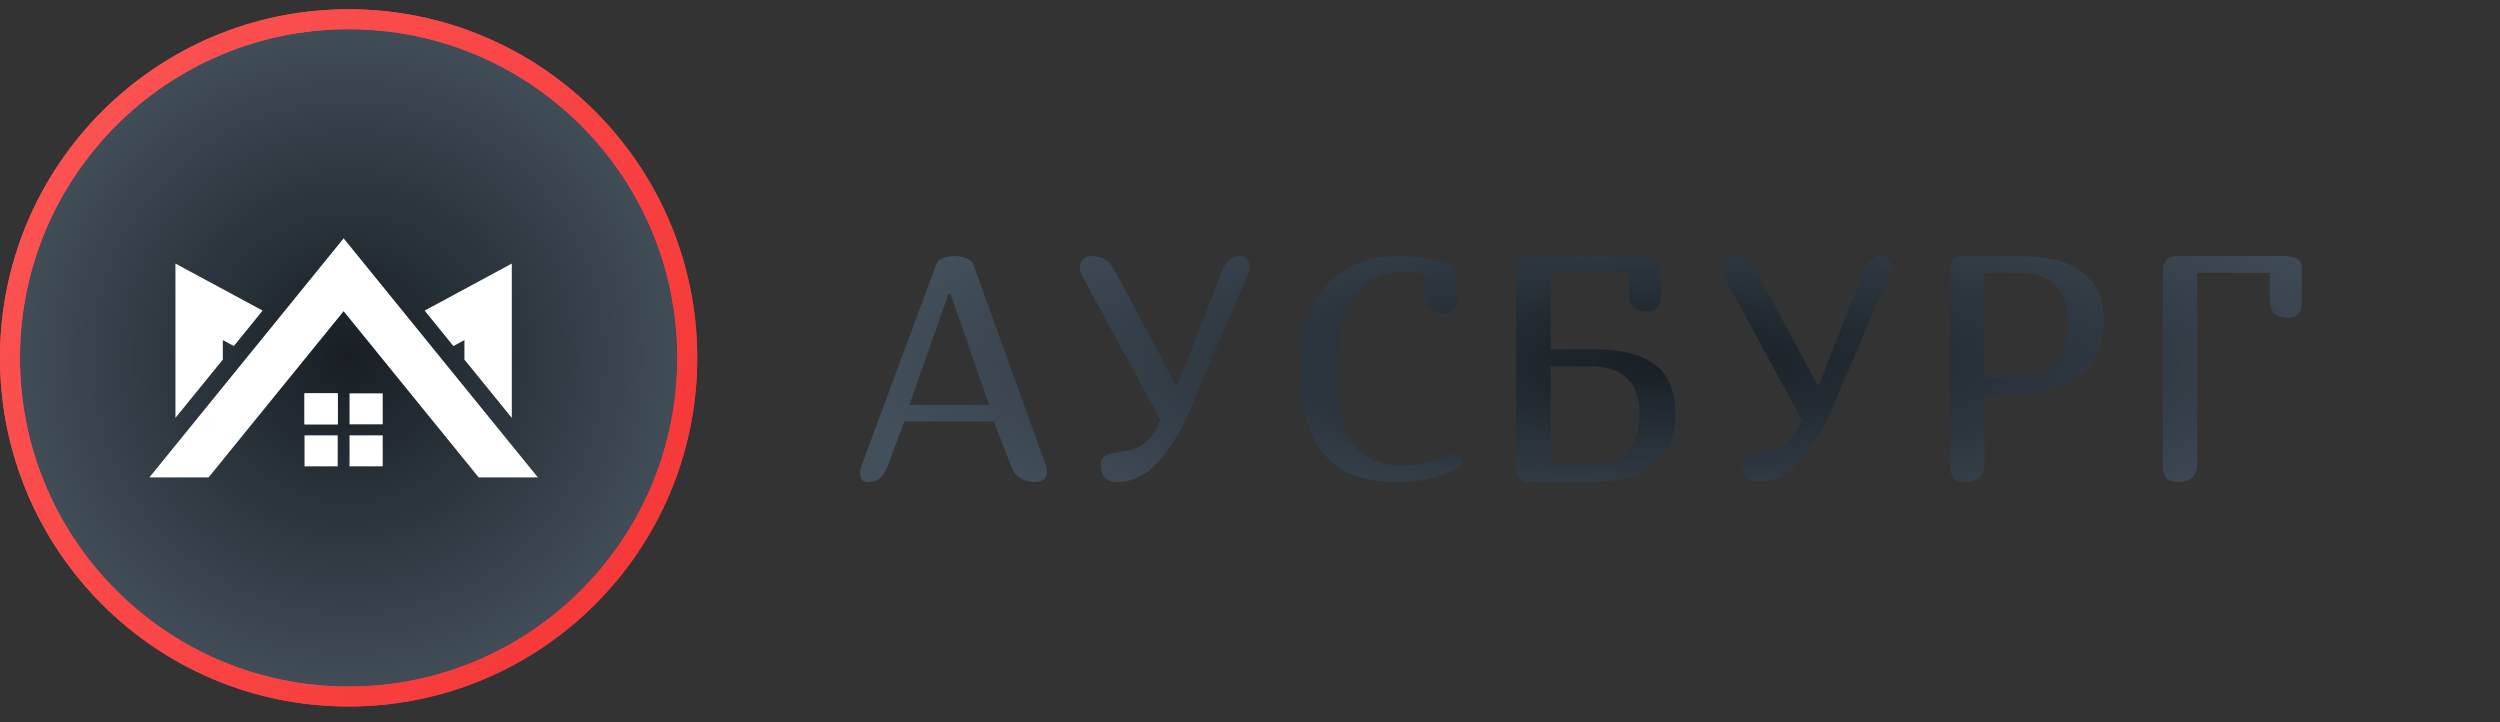
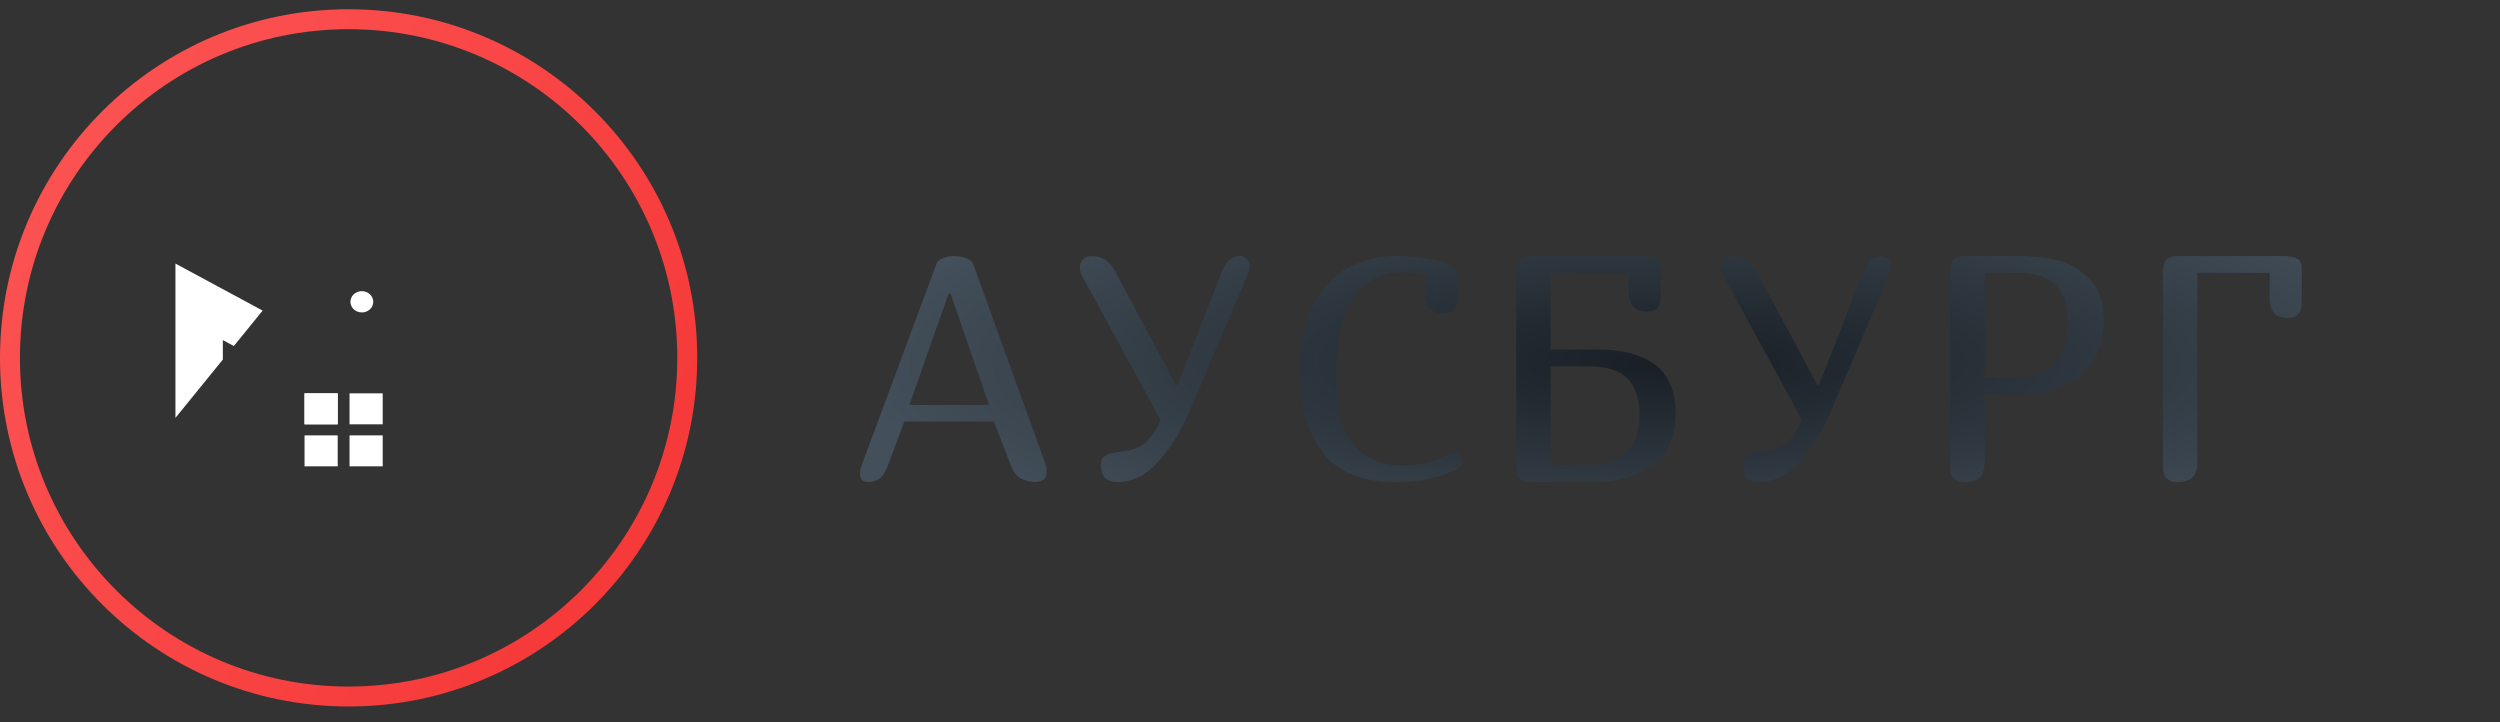
<svg xmlns="http://www.w3.org/2000/svg" width="135" height="39" viewBox="0 0 135 39" fill="none">
  <rect x="0" y="0" width="135" height="39" fill="#333333" stroke="none" />
  <g clip-path="url(#clip0_14_30)">
-     <path d="M18.825 37.612C28.924 37.612 37.112 29.424 37.112 19.325C37.112 9.225 28.924 1.038 18.825 1.038C8.725 1.038 0.538 9.225 0.538 19.325C0.538 29.424 8.725 37.612 18.825 37.612Z" fill="url(#paint0_radial_14_30)" stroke="url(#paint1_linear_14_30)" stroke-width="1.076" />
    <mask id="mask0_14_30" style="mask-type:alpha" maskUnits="userSpaceOnUse" x="0" y="0" width="38" height="39">
      <path d="M18.825 37.612C28.924 37.612 37.112 29.424 37.112 19.325C37.112 9.225 28.924 1.038 18.825 1.038C8.725 1.038 0.538 9.225 0.538 19.325C0.538 29.424 8.725 37.612 18.825 37.612Z" fill="url(#paint2_radial_14_30)" stroke="url(#paint3_linear_14_30)" stroke-width="1.076" />
    </mask>
    <g mask="url(#mask0_14_30)">
      <path fill-rule="evenodd" clip-rule="evenodd" d="M19.54 15.722C19.418 15.722 19.299 15.756 19.198 15.819C19.097 15.882 19.018 15.972 18.971 16.077C18.925 16.182 18.912 16.298 18.936 16.409C18.96 16.52 19.018 16.623 19.105 16.703C19.191 16.784 19.3 16.838 19.42 16.86C19.539 16.883 19.663 16.871 19.775 16.828C19.888 16.784 19.984 16.711 20.051 16.616C20.119 16.522 20.155 16.411 20.155 16.297C20.155 16.221 20.139 16.147 20.108 16.077C20.077 16.007 20.032 15.944 19.975 15.891C19.918 15.837 19.85 15.795 19.775 15.766C19.701 15.737 19.62 15.722 19.54 15.722Z" fill="white" />
-       <path d="M29.044 25.779H25.848C23.418 22.788 20.987 19.796 18.556 16.804L11.263 25.779H8.068L18.556 12.871L29.044 25.779Z" fill="white" />
      <path d="M9.474 22.565V14.234L14.182 16.772L12.627 18.686L12.033 18.365V19.417L9.474 22.565Z" fill="white" />
-       <path d="M27.637 22.566V14.234L22.93 16.772L24.484 18.686L25.079 18.365V19.417L27.637 22.566Z" fill="white" />
      <path d="M18.236 21.241H16.445V22.913H18.236V21.241Z" fill="white" />
      <path d="M18.236 21.241H16.445V22.913H18.236V21.241Z" fill="white" />
      <path d="M20.666 21.241H18.875V22.913H20.666V21.241Z" fill="white" />
      <path d="M18.236 23.51H16.445V25.182H18.236V23.51Z" fill="white" />
      <path d="M20.666 23.51H18.875V25.182H20.666V23.51Z" fill="white" />
    </g>
    <path d="M18.825 37.612C28.924 37.612 37.112 29.424 37.112 19.325C37.112 9.225 28.924 1.038 18.825 1.038C8.725 1.038 0.538 9.225 0.538 19.325C0.538 29.424 8.725 37.612 18.825 37.612Z" stroke="url(#paint4_linear_14_30)" stroke-width="1.076" />
-     <path d="M47.955 25.118C47.817 25.485 47.656 25.732 47.473 25.858C47.3 25.972 47.111 26.03 46.905 26.03C46.744 26.03 46.623 25.99 46.543 25.909C46.474 25.817 46.44 25.703 46.44 25.565C46.44 25.427 46.469 25.284 46.526 25.135L50.571 14.24C50.617 14.114 50.725 14.016 50.898 13.948C51.081 13.867 51.288 13.827 51.517 13.827C51.77 13.827 51.993 13.867 52.188 13.948C52.395 14.028 52.521 14.143 52.567 14.292L56.508 25.204C56.531 25.318 56.543 25.404 56.543 25.462C56.543 25.622 56.486 25.76 56.371 25.875C56.267 25.978 56.101 26.03 55.872 26.03C55.631 26.03 55.384 25.967 55.132 25.84C54.891 25.714 54.707 25.473 54.581 25.118L53.669 22.76H48.832L47.955 25.118ZM51.328 15.858H51.225L49.108 21.865H53.41L51.328 15.858ZM65.953 14.739C66.183 14.131 66.516 13.827 66.952 13.827C67.112 13.827 67.238 13.884 67.33 13.999C67.433 14.102 67.485 14.234 67.485 14.395C67.485 14.533 67.456 14.659 67.399 14.774L64.198 22.295C63.762 23.316 63.211 24.194 62.545 24.928C61.892 25.663 61.146 26.03 60.308 26.03C60.044 26.03 59.832 25.955 59.671 25.806C59.522 25.645 59.447 25.404 59.447 25.083C59.447 24.854 59.528 24.693 59.688 24.601C59.849 24.509 60.153 24.435 60.601 24.378C61.117 24.332 61.536 24.171 61.857 23.896C62.178 23.62 62.448 23.213 62.666 22.674L58.415 14.86C58.346 14.733 58.312 14.59 58.312 14.43C58.312 14.257 58.369 14.114 58.484 13.999C58.598 13.884 58.748 13.827 58.931 13.827C59.23 13.827 59.476 13.89 59.671 14.016C59.878 14.143 60.073 14.378 60.256 14.722L63.492 20.78H63.595L65.953 14.739ZM77.95 16.925C77.617 16.925 77.364 16.839 77.192 16.667C77.031 16.495 76.951 16.208 76.951 15.806V14.842C76.527 14.751 76.108 14.705 75.695 14.705C74.605 14.705 73.739 15.164 73.096 16.082C72.465 16.988 72.149 18.319 72.149 20.075C72.149 21.945 72.459 23.259 73.079 24.016C73.698 24.762 74.611 25.135 75.815 25.135C76.527 25.135 77.278 24.968 78.07 24.636L78.397 24.498C78.466 24.475 78.512 24.464 78.535 24.464C78.649 24.464 78.747 24.521 78.827 24.636C78.907 24.739 78.948 24.854 78.948 24.98C78.948 25.14 78.873 25.255 78.724 25.324L78.431 25.445C77.961 25.64 77.485 25.789 77.003 25.892C76.532 25.984 75.976 26.03 75.333 26.03C73.589 26.03 72.299 25.514 71.461 24.481C70.623 23.437 70.204 21.956 70.204 20.04C70.204 18.652 70.428 17.493 70.876 16.564C71.335 15.634 71.96 14.946 72.752 14.498C73.543 14.051 74.45 13.827 75.471 13.827C76.389 13.827 77.227 13.948 77.984 14.188C78.259 14.28 78.443 14.384 78.535 14.498C78.638 14.602 78.689 14.779 78.689 15.032V16.064C78.689 16.363 78.626 16.581 78.5 16.719C78.385 16.856 78.202 16.925 77.95 16.925ZM88.948 16.822C88.616 16.822 88.363 16.736 88.191 16.564C88.03 16.392 87.95 16.105 87.95 15.703V14.739H83.733V18.87H86.229C87.594 18.87 88.644 19.145 89.379 19.696C90.113 20.247 90.48 21.148 90.48 22.398C90.48 23.305 90.245 24.033 89.775 24.584C89.304 25.123 88.742 25.502 88.088 25.72C87.434 25.927 86.803 26.03 86.195 26.03H82.666C82.402 26.03 82.201 25.961 82.064 25.823C81.938 25.686 81.874 25.468 81.874 25.169V14.688C81.874 14.389 81.938 14.171 82.064 14.034C82.201 13.896 82.402 13.827 82.666 13.827H88.656C89.011 13.827 89.27 13.873 89.43 13.965C89.602 14.057 89.688 14.223 89.688 14.464V15.961C89.688 16.26 89.625 16.478 89.499 16.615C89.384 16.753 89.201 16.822 88.948 16.822ZM83.733 25.118H85.971C86.648 25.118 87.244 24.9 87.761 24.464C88.277 24.028 88.535 23.339 88.535 22.398C88.535 20.654 87.652 19.782 85.885 19.782H83.733V25.118ZM100.591 14.739C100.821 14.131 101.154 13.827 101.59 13.827C101.75 13.827 101.876 13.884 101.968 13.999C102.072 14.102 102.123 14.234 102.123 14.395C102.123 14.533 102.095 14.659 102.037 14.774L98.836 22.295C98.4 23.316 97.849 24.194 97.184 24.928C96.53 25.663 95.784 26.03 94.946 26.03C94.682 26.03 94.47 25.955 94.309 25.806C94.16 25.645 94.086 25.404 94.086 25.083C94.086 24.854 94.166 24.693 94.327 24.601C94.487 24.509 94.791 24.435 95.239 24.378C95.755 24.332 96.174 24.171 96.495 23.896C96.816 23.62 97.086 23.213 97.304 22.674L93.053 14.86C92.984 14.733 92.95 14.59 92.95 14.43C92.95 14.257 93.007 14.114 93.122 13.999C93.236 13.884 93.386 13.827 93.569 13.827C93.868 13.827 94.114 13.89 94.309 14.016C94.516 14.143 94.711 14.378 94.895 14.722L98.13 20.78H98.233L100.591 14.739ZM107.17 24.911C107.17 25.313 107.084 25.599 106.912 25.772C106.74 25.944 106.47 26.03 106.103 26.03C105.839 26.03 105.638 25.961 105.501 25.823C105.374 25.686 105.311 25.468 105.311 25.169V14.688C105.311 14.378 105.369 14.16 105.483 14.034C105.598 13.896 105.793 13.827 106.069 13.827H108.943C109.654 13.827 110.337 13.896 110.991 14.034C111.656 14.171 112.259 14.504 112.798 15.032C113.337 15.548 113.607 16.334 113.607 17.39C113.607 18.124 113.435 18.79 113.091 19.386C112.747 19.971 112.224 20.436 111.525 20.78C110.836 21.125 109.981 21.297 108.96 21.297H107.17V24.911ZM107.17 20.384H108.943C109.803 20.384 110.469 20.144 110.939 19.662C111.421 19.168 111.662 18.411 111.662 17.39C111.662 16.541 111.45 15.887 111.025 15.428C110.612 14.969 109.918 14.739 108.943 14.739H107.17V20.384ZM118.653 24.911C118.653 25.313 118.567 25.599 118.395 25.772C118.223 25.944 117.953 26.03 117.586 26.03C117.322 26.03 117.121 25.961 116.984 25.823C116.857 25.686 116.794 25.468 116.794 25.169V14.688C116.794 14.389 116.857 14.171 116.984 14.034C117.121 13.896 117.322 13.827 117.586 13.827H123.266C123.621 13.827 123.88 13.873 124.04 13.965C124.212 14.057 124.298 14.223 124.298 14.464V16.305C124.298 16.604 124.235 16.822 124.109 16.959C123.994 17.097 123.811 17.166 123.558 17.166C123.226 17.166 122.973 17.08 122.801 16.908C122.64 16.736 122.56 16.449 122.56 16.047V14.739H118.653V24.911Z" fill="url(#paint5_radial_14_30)" />
+     <path d="M47.955 25.118C47.817 25.485 47.656 25.732 47.473 25.858C47.3 25.972 47.111 26.03 46.905 26.03C46.744 26.03 46.623 25.99 46.543 25.909C46.474 25.817 46.44 25.703 46.44 25.565C46.44 25.427 46.469 25.284 46.526 25.135L50.571 14.24C50.617 14.114 50.725 14.016 50.898 13.948C51.081 13.867 51.288 13.827 51.517 13.827C51.77 13.827 51.993 13.867 52.188 13.948C52.395 14.028 52.521 14.143 52.567 14.292L56.508 25.204C56.543 25.622 56.486 25.76 56.371 25.875C56.267 25.978 56.101 26.03 55.872 26.03C55.631 26.03 55.384 25.967 55.132 25.84C54.891 25.714 54.707 25.473 54.581 25.118L53.669 22.76H48.832L47.955 25.118ZM51.328 15.858H51.225L49.108 21.865H53.41L51.328 15.858ZM65.953 14.739C66.183 14.131 66.516 13.827 66.952 13.827C67.112 13.827 67.238 13.884 67.33 13.999C67.433 14.102 67.485 14.234 67.485 14.395C67.485 14.533 67.456 14.659 67.399 14.774L64.198 22.295C63.762 23.316 63.211 24.194 62.545 24.928C61.892 25.663 61.146 26.03 60.308 26.03C60.044 26.03 59.832 25.955 59.671 25.806C59.522 25.645 59.447 25.404 59.447 25.083C59.447 24.854 59.528 24.693 59.688 24.601C59.849 24.509 60.153 24.435 60.601 24.378C61.117 24.332 61.536 24.171 61.857 23.896C62.178 23.62 62.448 23.213 62.666 22.674L58.415 14.86C58.346 14.733 58.312 14.59 58.312 14.43C58.312 14.257 58.369 14.114 58.484 13.999C58.598 13.884 58.748 13.827 58.931 13.827C59.23 13.827 59.476 13.89 59.671 14.016C59.878 14.143 60.073 14.378 60.256 14.722L63.492 20.78H63.595L65.953 14.739ZM77.95 16.925C77.617 16.925 77.364 16.839 77.192 16.667C77.031 16.495 76.951 16.208 76.951 15.806V14.842C76.527 14.751 76.108 14.705 75.695 14.705C74.605 14.705 73.739 15.164 73.096 16.082C72.465 16.988 72.149 18.319 72.149 20.075C72.149 21.945 72.459 23.259 73.079 24.016C73.698 24.762 74.611 25.135 75.815 25.135C76.527 25.135 77.278 24.968 78.07 24.636L78.397 24.498C78.466 24.475 78.512 24.464 78.535 24.464C78.649 24.464 78.747 24.521 78.827 24.636C78.907 24.739 78.948 24.854 78.948 24.98C78.948 25.14 78.873 25.255 78.724 25.324L78.431 25.445C77.961 25.64 77.485 25.789 77.003 25.892C76.532 25.984 75.976 26.03 75.333 26.03C73.589 26.03 72.299 25.514 71.461 24.481C70.623 23.437 70.204 21.956 70.204 20.04C70.204 18.652 70.428 17.493 70.876 16.564C71.335 15.634 71.96 14.946 72.752 14.498C73.543 14.051 74.45 13.827 75.471 13.827C76.389 13.827 77.227 13.948 77.984 14.188C78.259 14.28 78.443 14.384 78.535 14.498C78.638 14.602 78.689 14.779 78.689 15.032V16.064C78.689 16.363 78.626 16.581 78.5 16.719C78.385 16.856 78.202 16.925 77.95 16.925ZM88.948 16.822C88.616 16.822 88.363 16.736 88.191 16.564C88.03 16.392 87.95 16.105 87.95 15.703V14.739H83.733V18.87H86.229C87.594 18.87 88.644 19.145 89.379 19.696C90.113 20.247 90.48 21.148 90.48 22.398C90.48 23.305 90.245 24.033 89.775 24.584C89.304 25.123 88.742 25.502 88.088 25.72C87.434 25.927 86.803 26.03 86.195 26.03H82.666C82.402 26.03 82.201 25.961 82.064 25.823C81.938 25.686 81.874 25.468 81.874 25.169V14.688C81.874 14.389 81.938 14.171 82.064 14.034C82.201 13.896 82.402 13.827 82.666 13.827H88.656C89.011 13.827 89.27 13.873 89.43 13.965C89.602 14.057 89.688 14.223 89.688 14.464V15.961C89.688 16.26 89.625 16.478 89.499 16.615C89.384 16.753 89.201 16.822 88.948 16.822ZM83.733 25.118H85.971C86.648 25.118 87.244 24.9 87.761 24.464C88.277 24.028 88.535 23.339 88.535 22.398C88.535 20.654 87.652 19.782 85.885 19.782H83.733V25.118ZM100.591 14.739C100.821 14.131 101.154 13.827 101.59 13.827C101.75 13.827 101.876 13.884 101.968 13.999C102.072 14.102 102.123 14.234 102.123 14.395C102.123 14.533 102.095 14.659 102.037 14.774L98.836 22.295C98.4 23.316 97.849 24.194 97.184 24.928C96.53 25.663 95.784 26.03 94.946 26.03C94.682 26.03 94.47 25.955 94.309 25.806C94.16 25.645 94.086 25.404 94.086 25.083C94.086 24.854 94.166 24.693 94.327 24.601C94.487 24.509 94.791 24.435 95.239 24.378C95.755 24.332 96.174 24.171 96.495 23.896C96.816 23.62 97.086 23.213 97.304 22.674L93.053 14.86C92.984 14.733 92.95 14.59 92.95 14.43C92.95 14.257 93.007 14.114 93.122 13.999C93.236 13.884 93.386 13.827 93.569 13.827C93.868 13.827 94.114 13.89 94.309 14.016C94.516 14.143 94.711 14.378 94.895 14.722L98.13 20.78H98.233L100.591 14.739ZM107.17 24.911C107.17 25.313 107.084 25.599 106.912 25.772C106.74 25.944 106.47 26.03 106.103 26.03C105.839 26.03 105.638 25.961 105.501 25.823C105.374 25.686 105.311 25.468 105.311 25.169V14.688C105.311 14.378 105.369 14.16 105.483 14.034C105.598 13.896 105.793 13.827 106.069 13.827H108.943C109.654 13.827 110.337 13.896 110.991 14.034C111.656 14.171 112.259 14.504 112.798 15.032C113.337 15.548 113.607 16.334 113.607 17.39C113.607 18.124 113.435 18.79 113.091 19.386C112.747 19.971 112.224 20.436 111.525 20.78C110.836 21.125 109.981 21.297 108.96 21.297H107.17V24.911ZM107.17 20.384H108.943C109.803 20.384 110.469 20.144 110.939 19.662C111.421 19.168 111.662 18.411 111.662 17.39C111.662 16.541 111.45 15.887 111.025 15.428C110.612 14.969 109.918 14.739 108.943 14.739H107.17V20.384ZM118.653 24.911C118.653 25.313 118.567 25.599 118.395 25.772C118.223 25.944 117.953 26.03 117.586 26.03C117.322 26.03 117.121 25.961 116.984 25.823C116.857 25.686 116.794 25.468 116.794 25.169V14.688C116.794 14.389 116.857 14.171 116.984 14.034C117.121 13.896 117.322 13.827 117.586 13.827H123.266C123.621 13.827 123.88 13.873 124.04 13.965C124.212 14.057 124.298 14.223 124.298 14.464V16.305C124.298 16.604 124.235 16.822 124.109 16.959C123.994 17.097 123.811 17.166 123.558 17.166C123.226 17.166 122.973 17.08 122.801 16.908C122.64 16.736 122.56 16.449 122.56 16.047V14.739H118.653V24.911Z" fill="url(#paint5_radial_14_30)" />
  </g>
  <defs>
    <radialGradient id="paint0_radial_14_30" cx="0" cy="0" r="1" gradientUnits="userSpaceOnUse" gradientTransform="translate(18.825 19.325) rotate(90) scale(18.825)">
      <stop stop-color="#181E24" />
      <stop offset="1" stop-color="#434F5A" />
    </radialGradient>
    <linearGradient id="paint1_linear_14_30" x1="10.781" y1="-43.35" x2="65.131" y2="-8.604" gradientUnits="userSpaceOnUse">
      <stop stop-color="#F53535" />
      <stop offset="0" stop-color="#FF6060" />
      <stop offset="1" stop-color="#F53535" />
    </linearGradient>
    <radialGradient id="paint2_radial_14_30" cx="0" cy="0" r="1" gradientUnits="userSpaceOnUse" gradientTransform="translate(18.825 19.325) rotate(90) scale(18.825)">
      <stop stop-color="#181E24" />
      <stop offset="1" stop-color="#434F5A" />
    </radialGradient>
    <linearGradient id="paint3_linear_14_30" x1="10.781" y1="-43.35" x2="65.131" y2="-8.604" gradientUnits="userSpaceOnUse">
      <stop stop-color="#F53535" />
      <stop offset="0" stop-color="#FF6060" />
      <stop offset="1" stop-color="#F53535" />
    </linearGradient>
    <linearGradient id="paint4_linear_14_30" x1="10.781" y1="-43.35" x2="65.131" y2="-8.604" gradientUnits="userSpaceOnUse">
      <stop stop-color="#F53535" />
      <stop offset="0" stop-color="#FF6060" />
      <stop offset="1" stop-color="#F53535" />
    </linearGradient>
    <radialGradient id="paint5_radial_14_30" cx="0" cy="0" r="1" gradientUnits="userSpaceOnUse" gradientTransform="translate(90.217 19.53) rotate(90) scale(11.5 44.5)">
      <stop stop-color="#181E24" />
      <stop offset="1" stop-color="#434F5A" />
    </radialGradient>
    <clipPath id="clip0_14_30">
      <rect width="135" height="38" fill="white" transform="translate(0 0.5)" />
    </clipPath>
  </defs>
</svg>